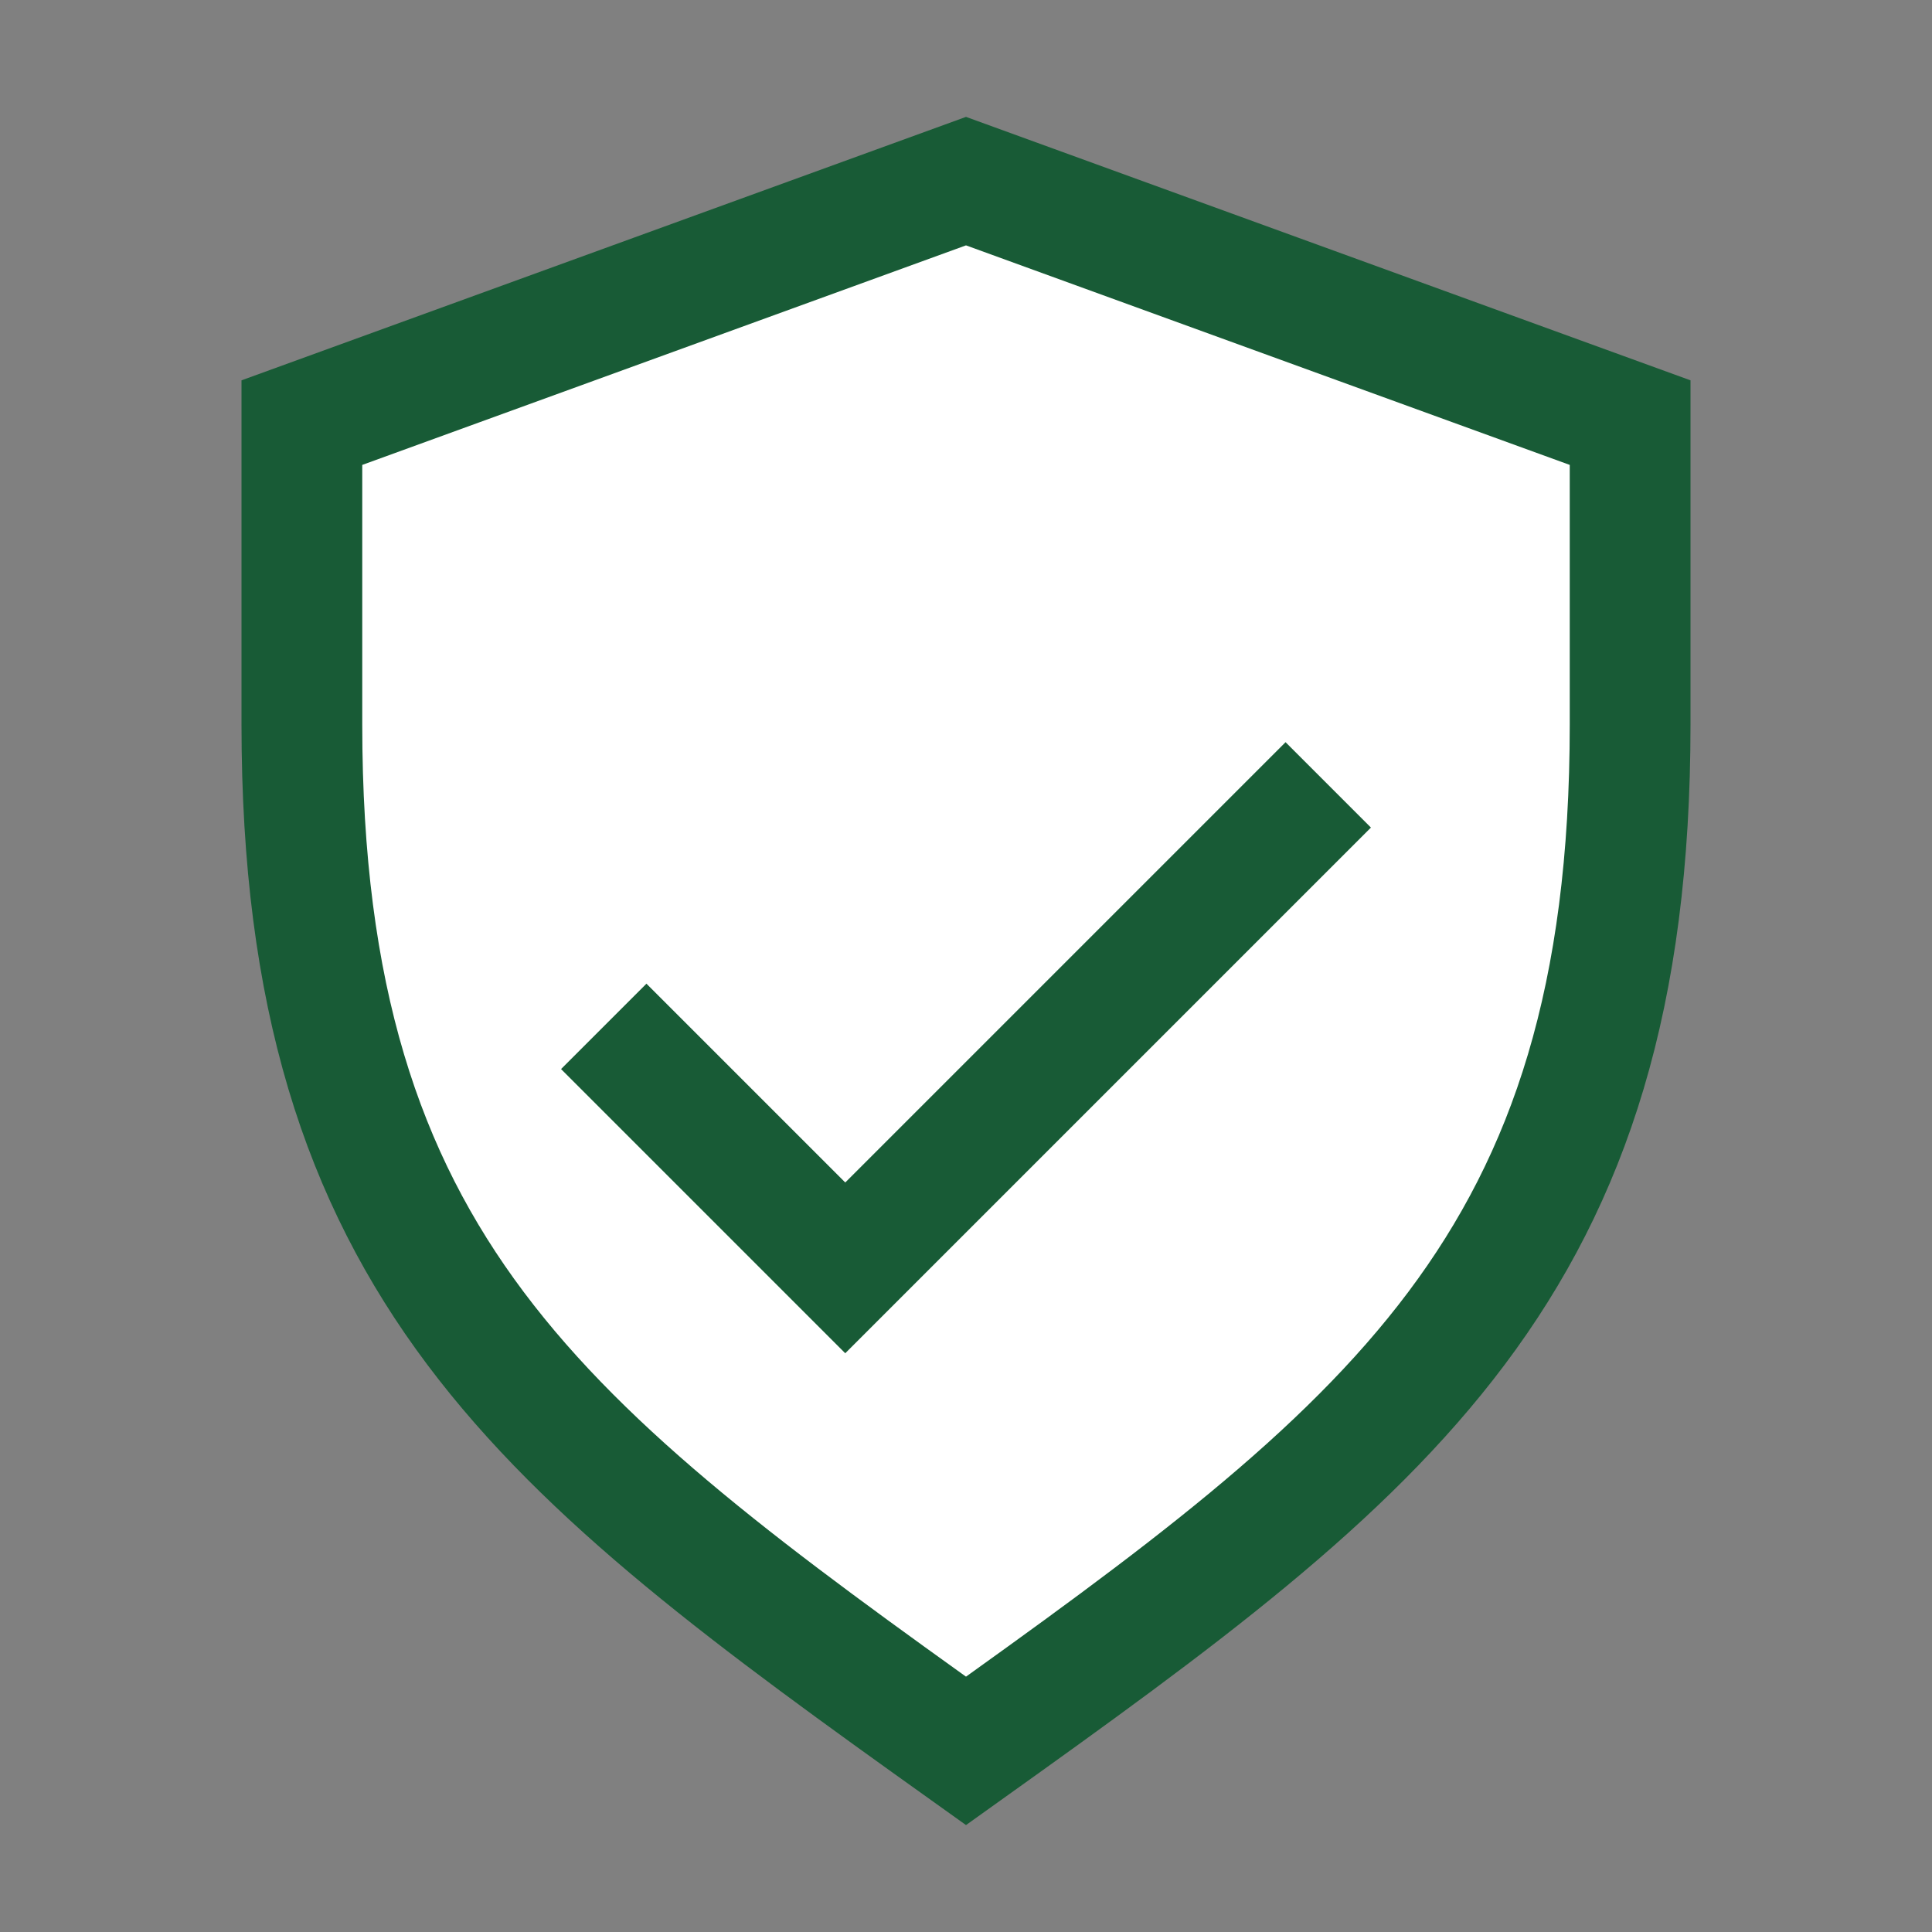
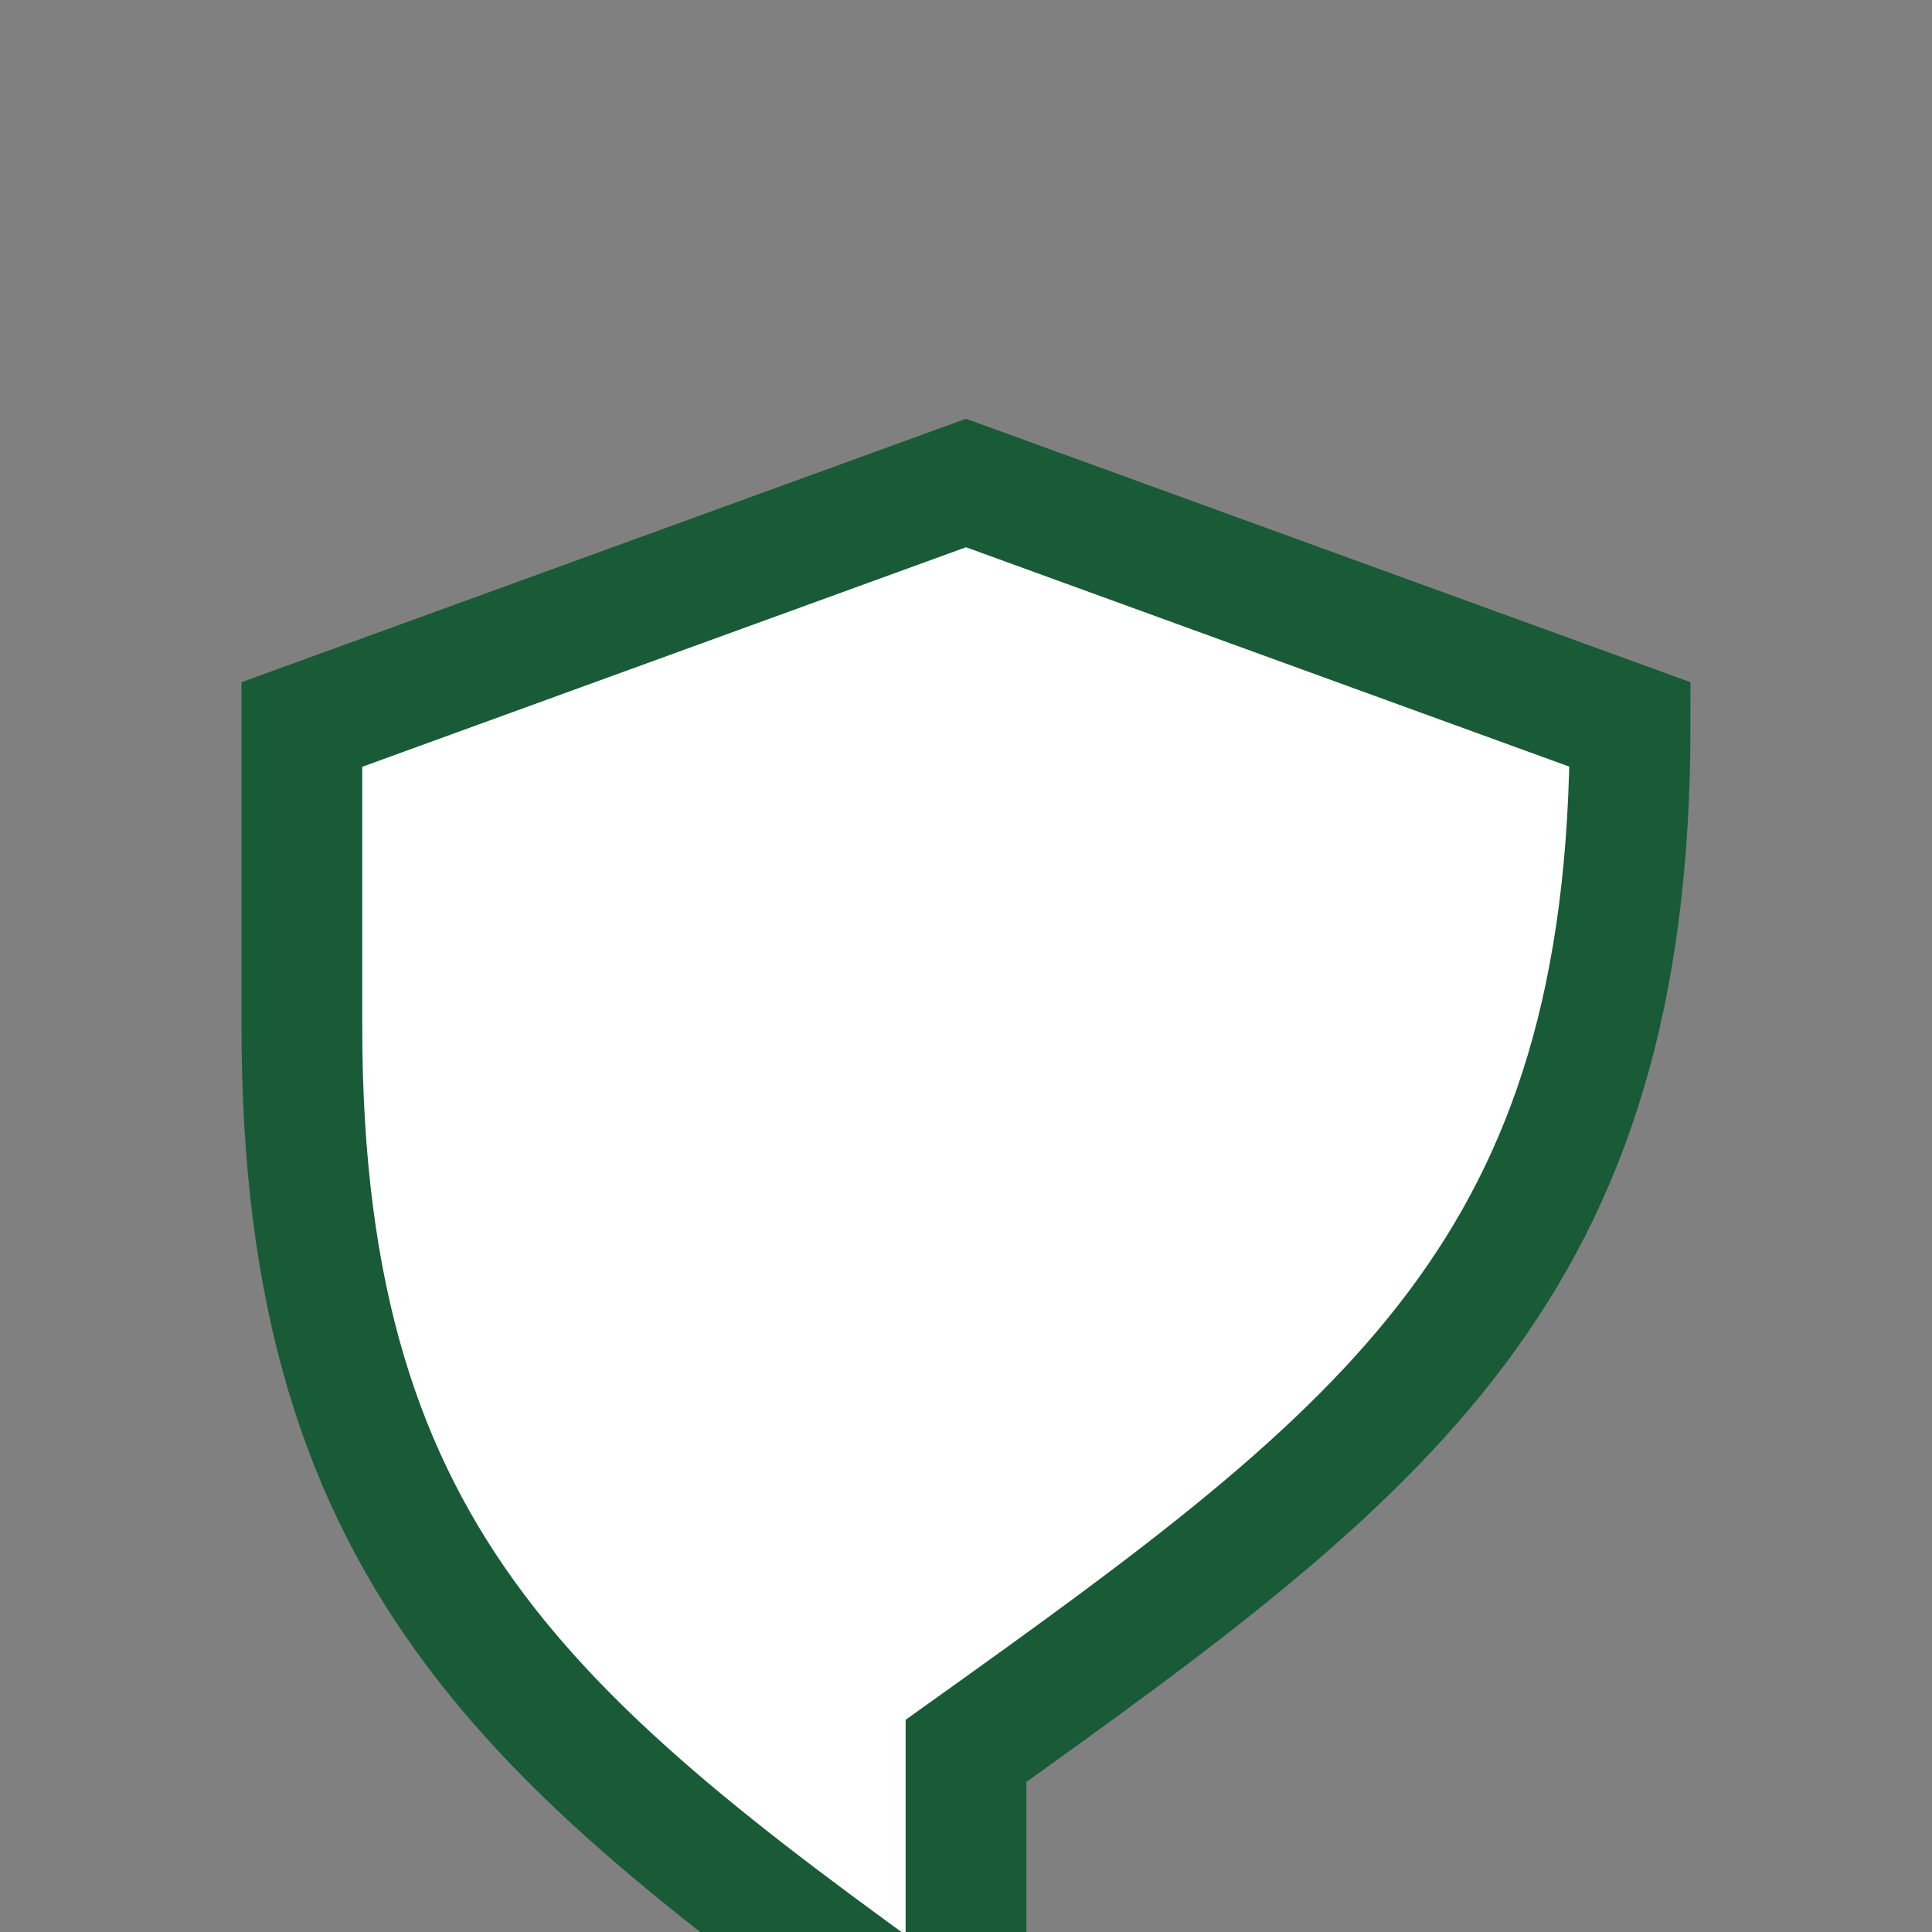
<svg xmlns="http://www.w3.org/2000/svg" width="32" height="32" viewBox="0 0 32 32">
  <rect x="0" y="0" width="32" height="32" fill="#808080" stroke="none" />
-   <path d="M16 29c7-5 11-8 11-17V7l-11-4-11 4v5c0 9 4 12 11 17z" fill="#FFFFFF" stroke="#185B36" stroke-width="2" />
-   <path d="M10 17l4 4 8-8" stroke="#185B36" stroke-width="2" fill="none" />
+   <path d="M16 29c7-5 11-8 11-17l-11-4-11 4v5c0 9 4 12 11 17z" fill="#FFFFFF" stroke="#185B36" stroke-width="2" />
</svg>